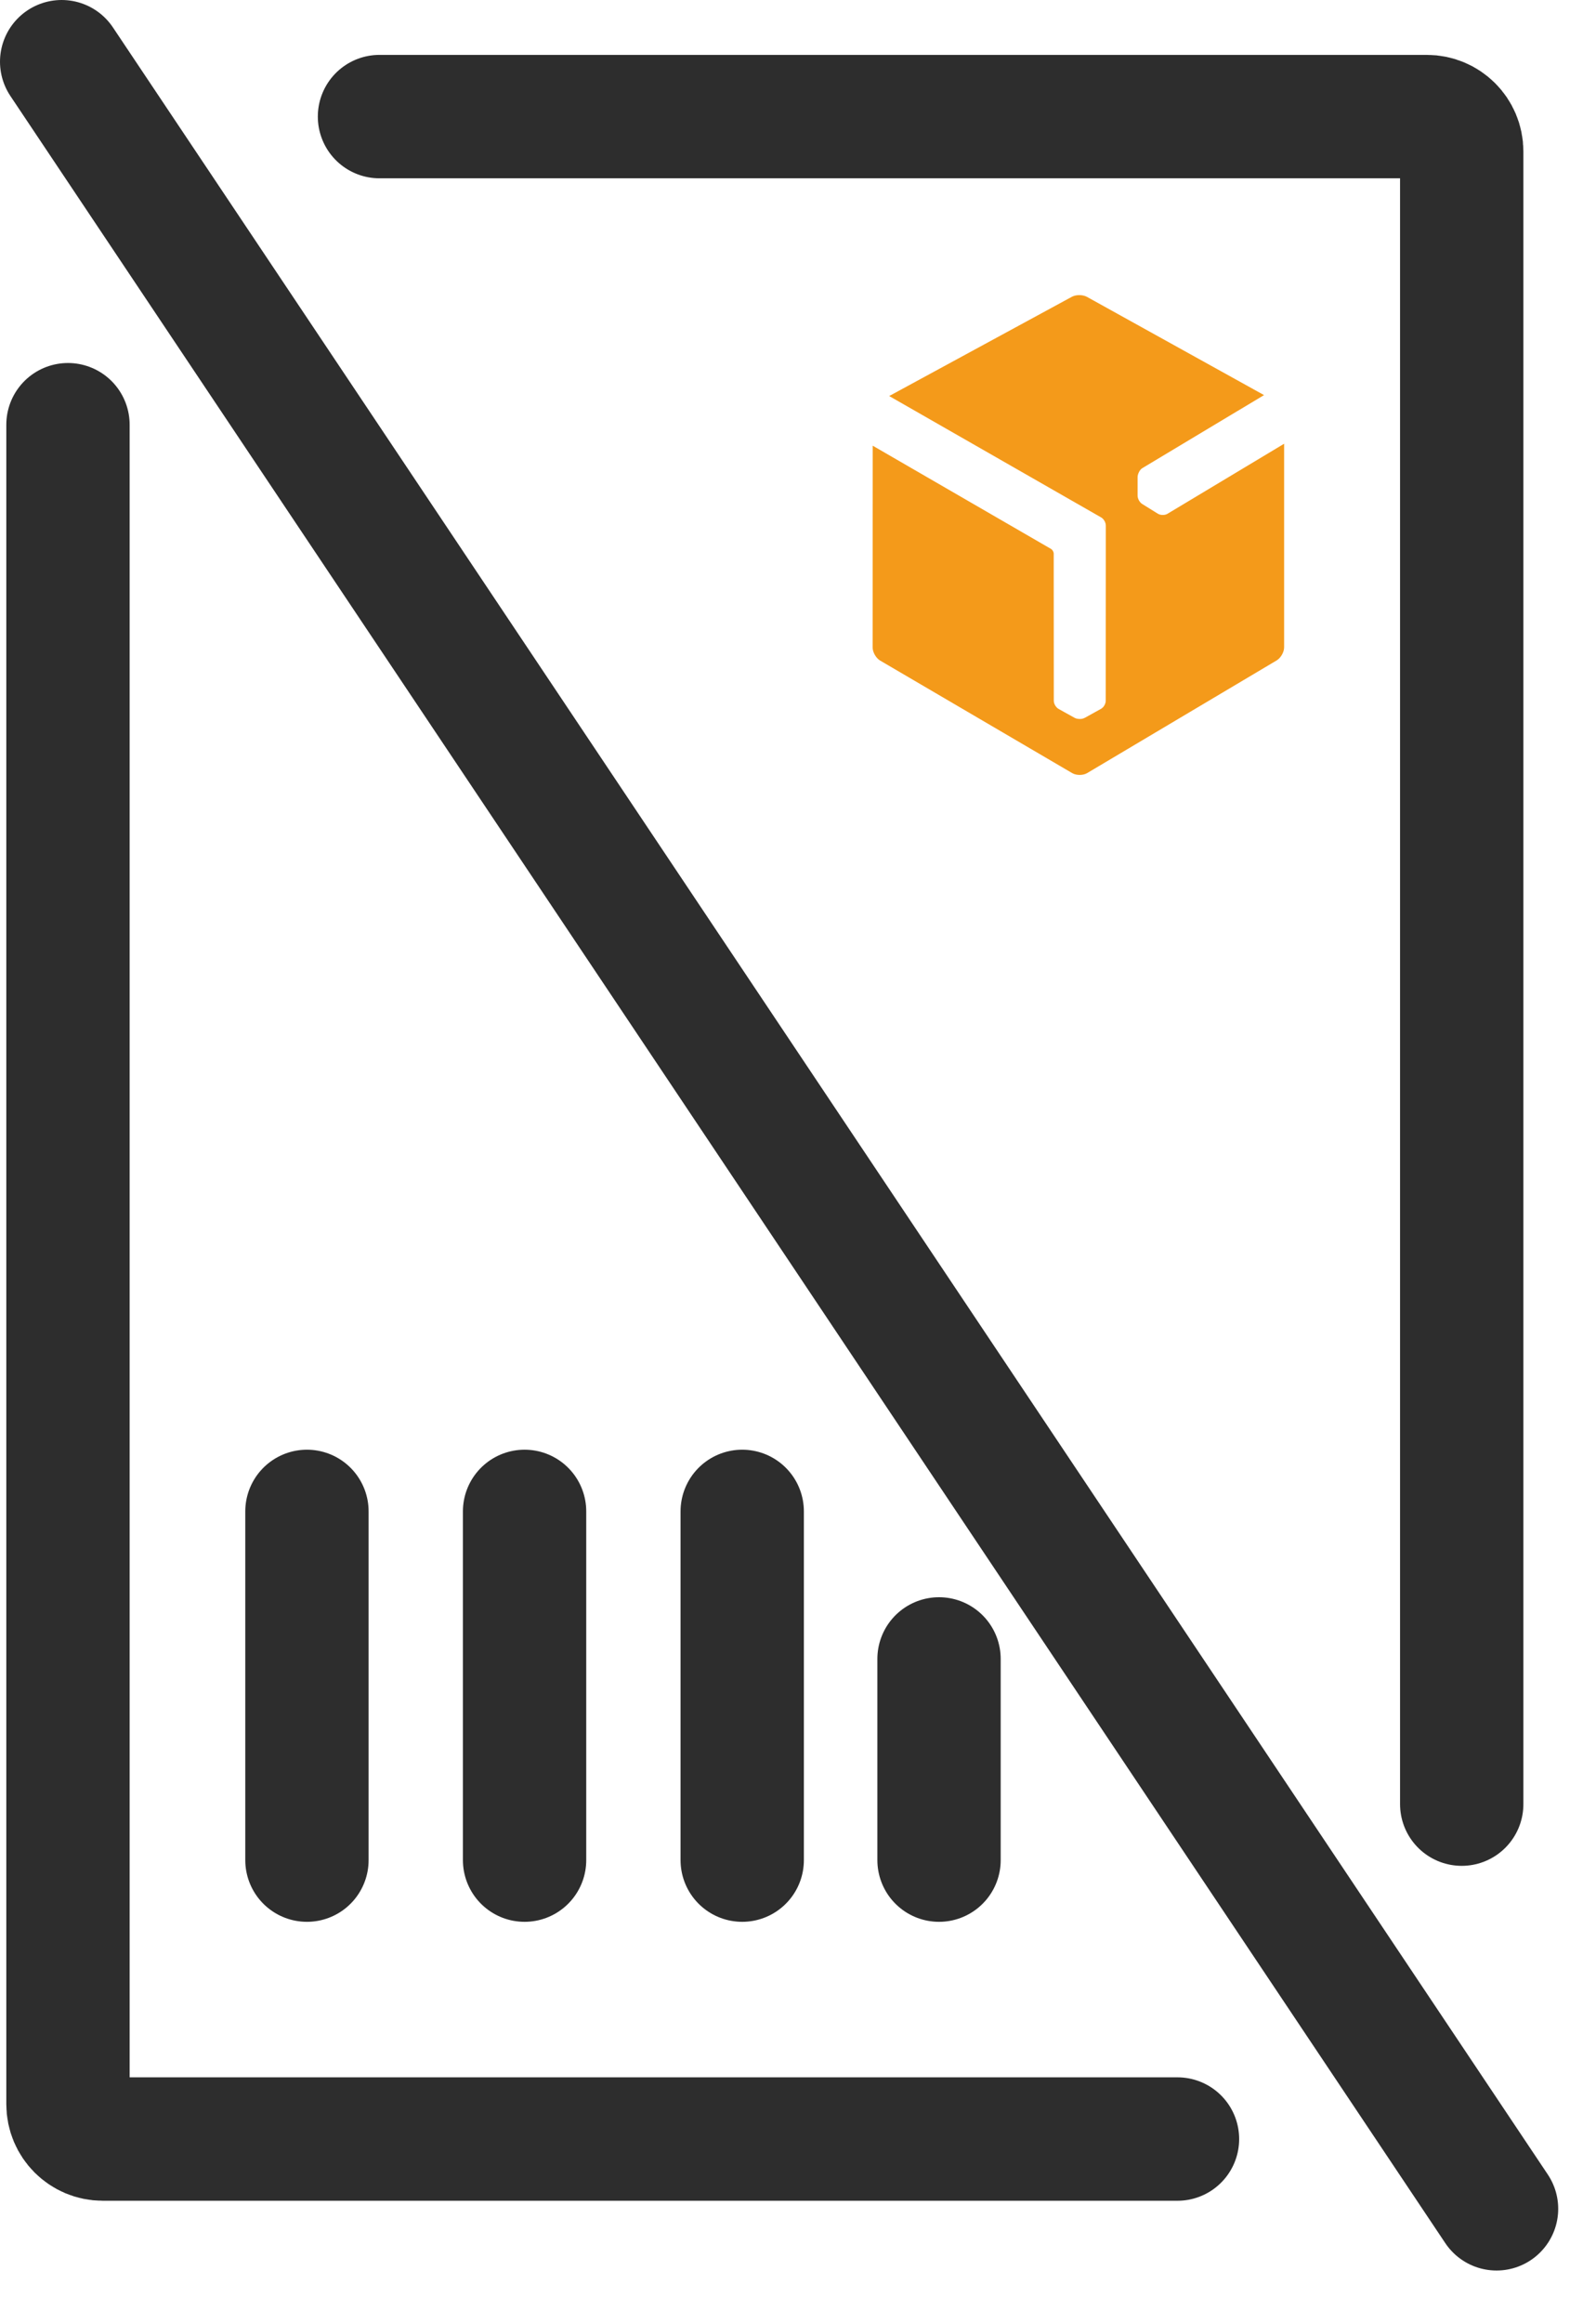
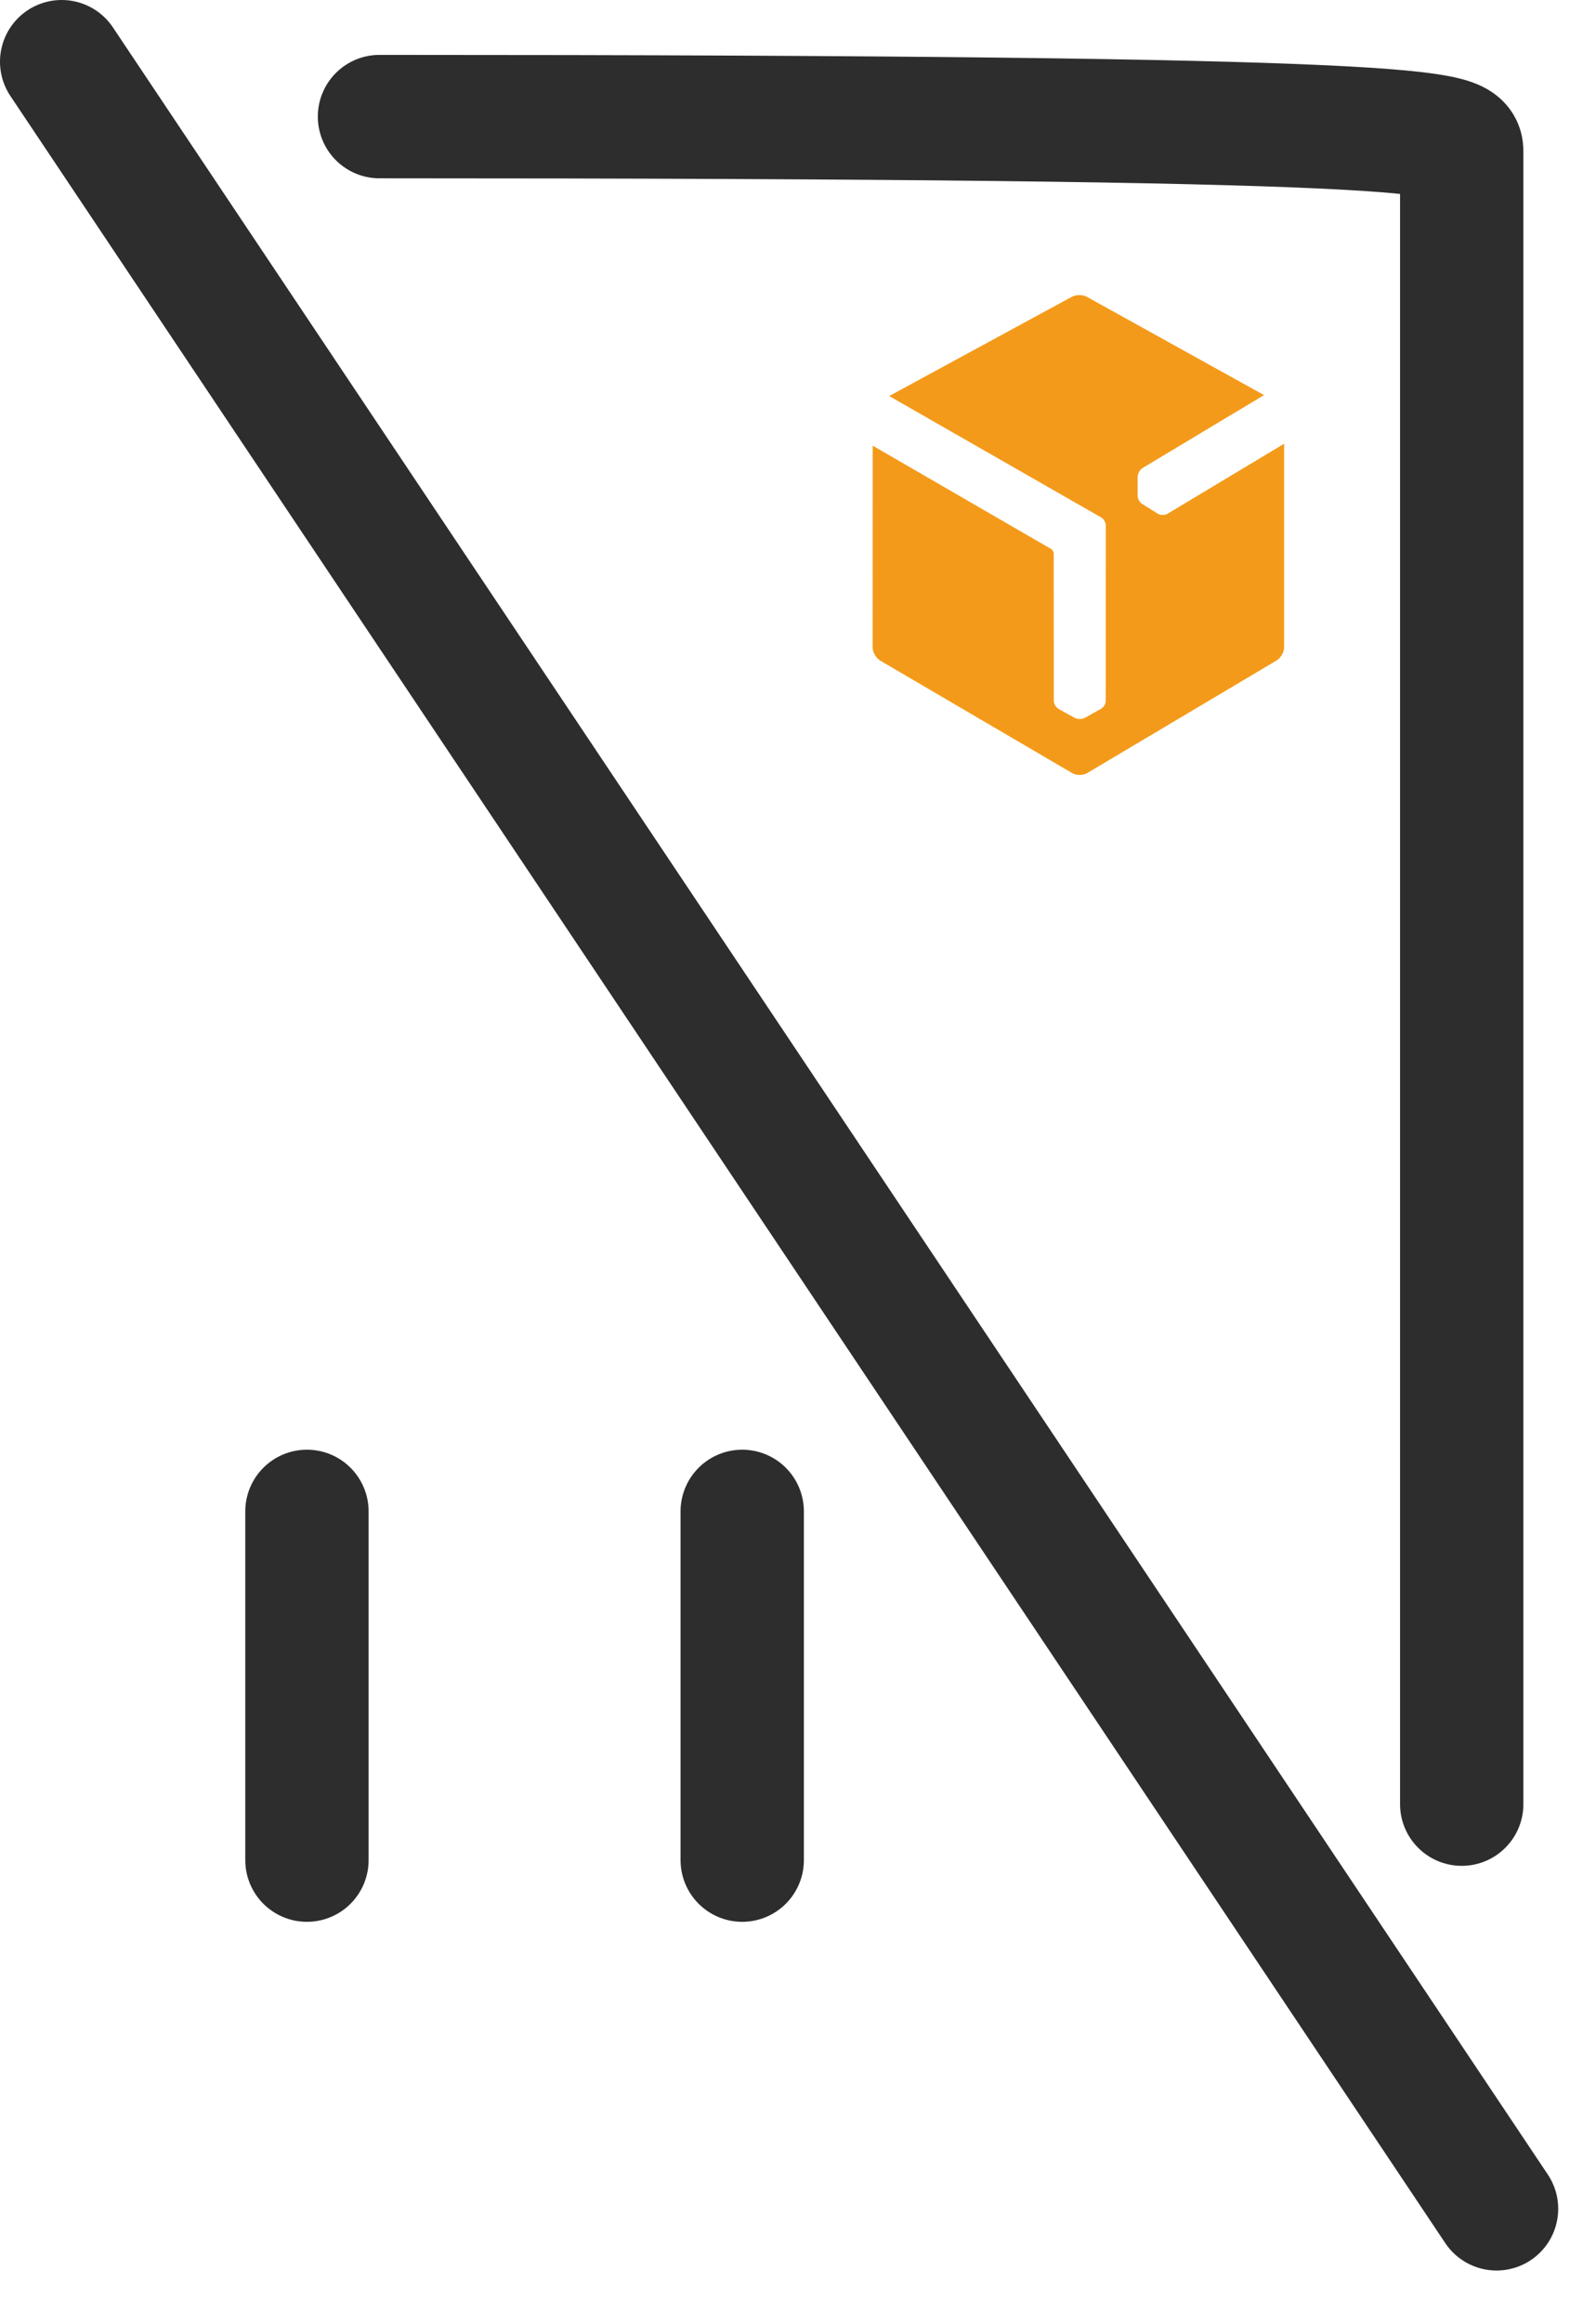
<svg xmlns="http://www.w3.org/2000/svg" width="22" height="32" viewBox="0 0 22 32" fill="none">
  <path d="M17.701 6.112L16.093 7.077C16.075 7.088 16.052 7.093 16.028 7.093C16.002 7.093 15.978 7.087 15.959 7.075L15.909 7.044L15.745 6.942C15.709 6.92 15.681 6.869 15.681 6.826V6.657V6.573C15.681 6.53 15.71 6.469 15.747 6.448L15.78 6.428L17.424 5.442L14.983 4.089C14.925 4.057 14.832 4.057 14.775 4.088L12.257 5.455L15.177 7.126C15.215 7.147 15.243 7.196 15.243 7.24V7.251V7.411V7.781L15.242 9.651C15.242 9.695 15.213 9.745 15.174 9.765L14.954 9.887C14.953 9.888 14.952 9.888 14.951 9.888C14.933 9.897 14.912 9.903 14.889 9.903H14.884C14.858 9.903 14.833 9.898 14.814 9.888L14.675 9.811L14.593 9.765C14.556 9.745 14.526 9.695 14.526 9.651L14.525 7.781L14.525 7.621C14.523 7.599 14.506 7.571 14.488 7.561L12.03 6.139L12.029 8.919C12.029 8.984 12.075 9.064 12.131 9.098L14.78 10.649C14.837 10.682 14.929 10.682 14.985 10.649L17.599 9.096C17.655 9.062 17.701 8.982 17.701 8.916L17.701 6.112Z" fill="#F49A1A" />
  <path d="M4.231 20.818L4.231 25.621" stroke="#2D2D2D" stroke-width="1.7" stroke-linecap="round" />
-   <path d="M7.231 20.818L7.231 25.621" stroke="#2D2D2D" stroke-width="1.7" stroke-linecap="round" />
  <path d="M10.231 20.818L10.231 25.621" stroke="#2D2D2D" stroke-width="1.7" stroke-linecap="round" />
-   <path d="M12.944 22.85L12.944 25.621" stroke="#2D2D2D" stroke-width="1.7" stroke-linecap="round" />
-   <path d="M16.231 29.463C16.231 29.463 7.739 29.463 1.416 29.463C1.151 29.463 0.937 29.248 0.937 28.983V5.85" stroke="#2D2D2D" stroke-width="1.7" stroke-linecap="round" />
-   <path d="M5.231 1.606L19.668 1.606C19.934 1.606 20.149 1.821 20.149 2.086V24.85" stroke="#2D2D2D" stroke-width="1.7" stroke-linecap="round" />
+   <path d="M5.231 1.606C19.934 1.606 20.149 1.821 20.149 2.086V24.85" stroke="#2D2D2D" stroke-width="1.7" stroke-linecap="round" />
  <path d="M0.85 0.85L20.629 30.424" stroke="#2D2D2D" stroke-width="1.7" stroke-linecap="round" />
</svg>